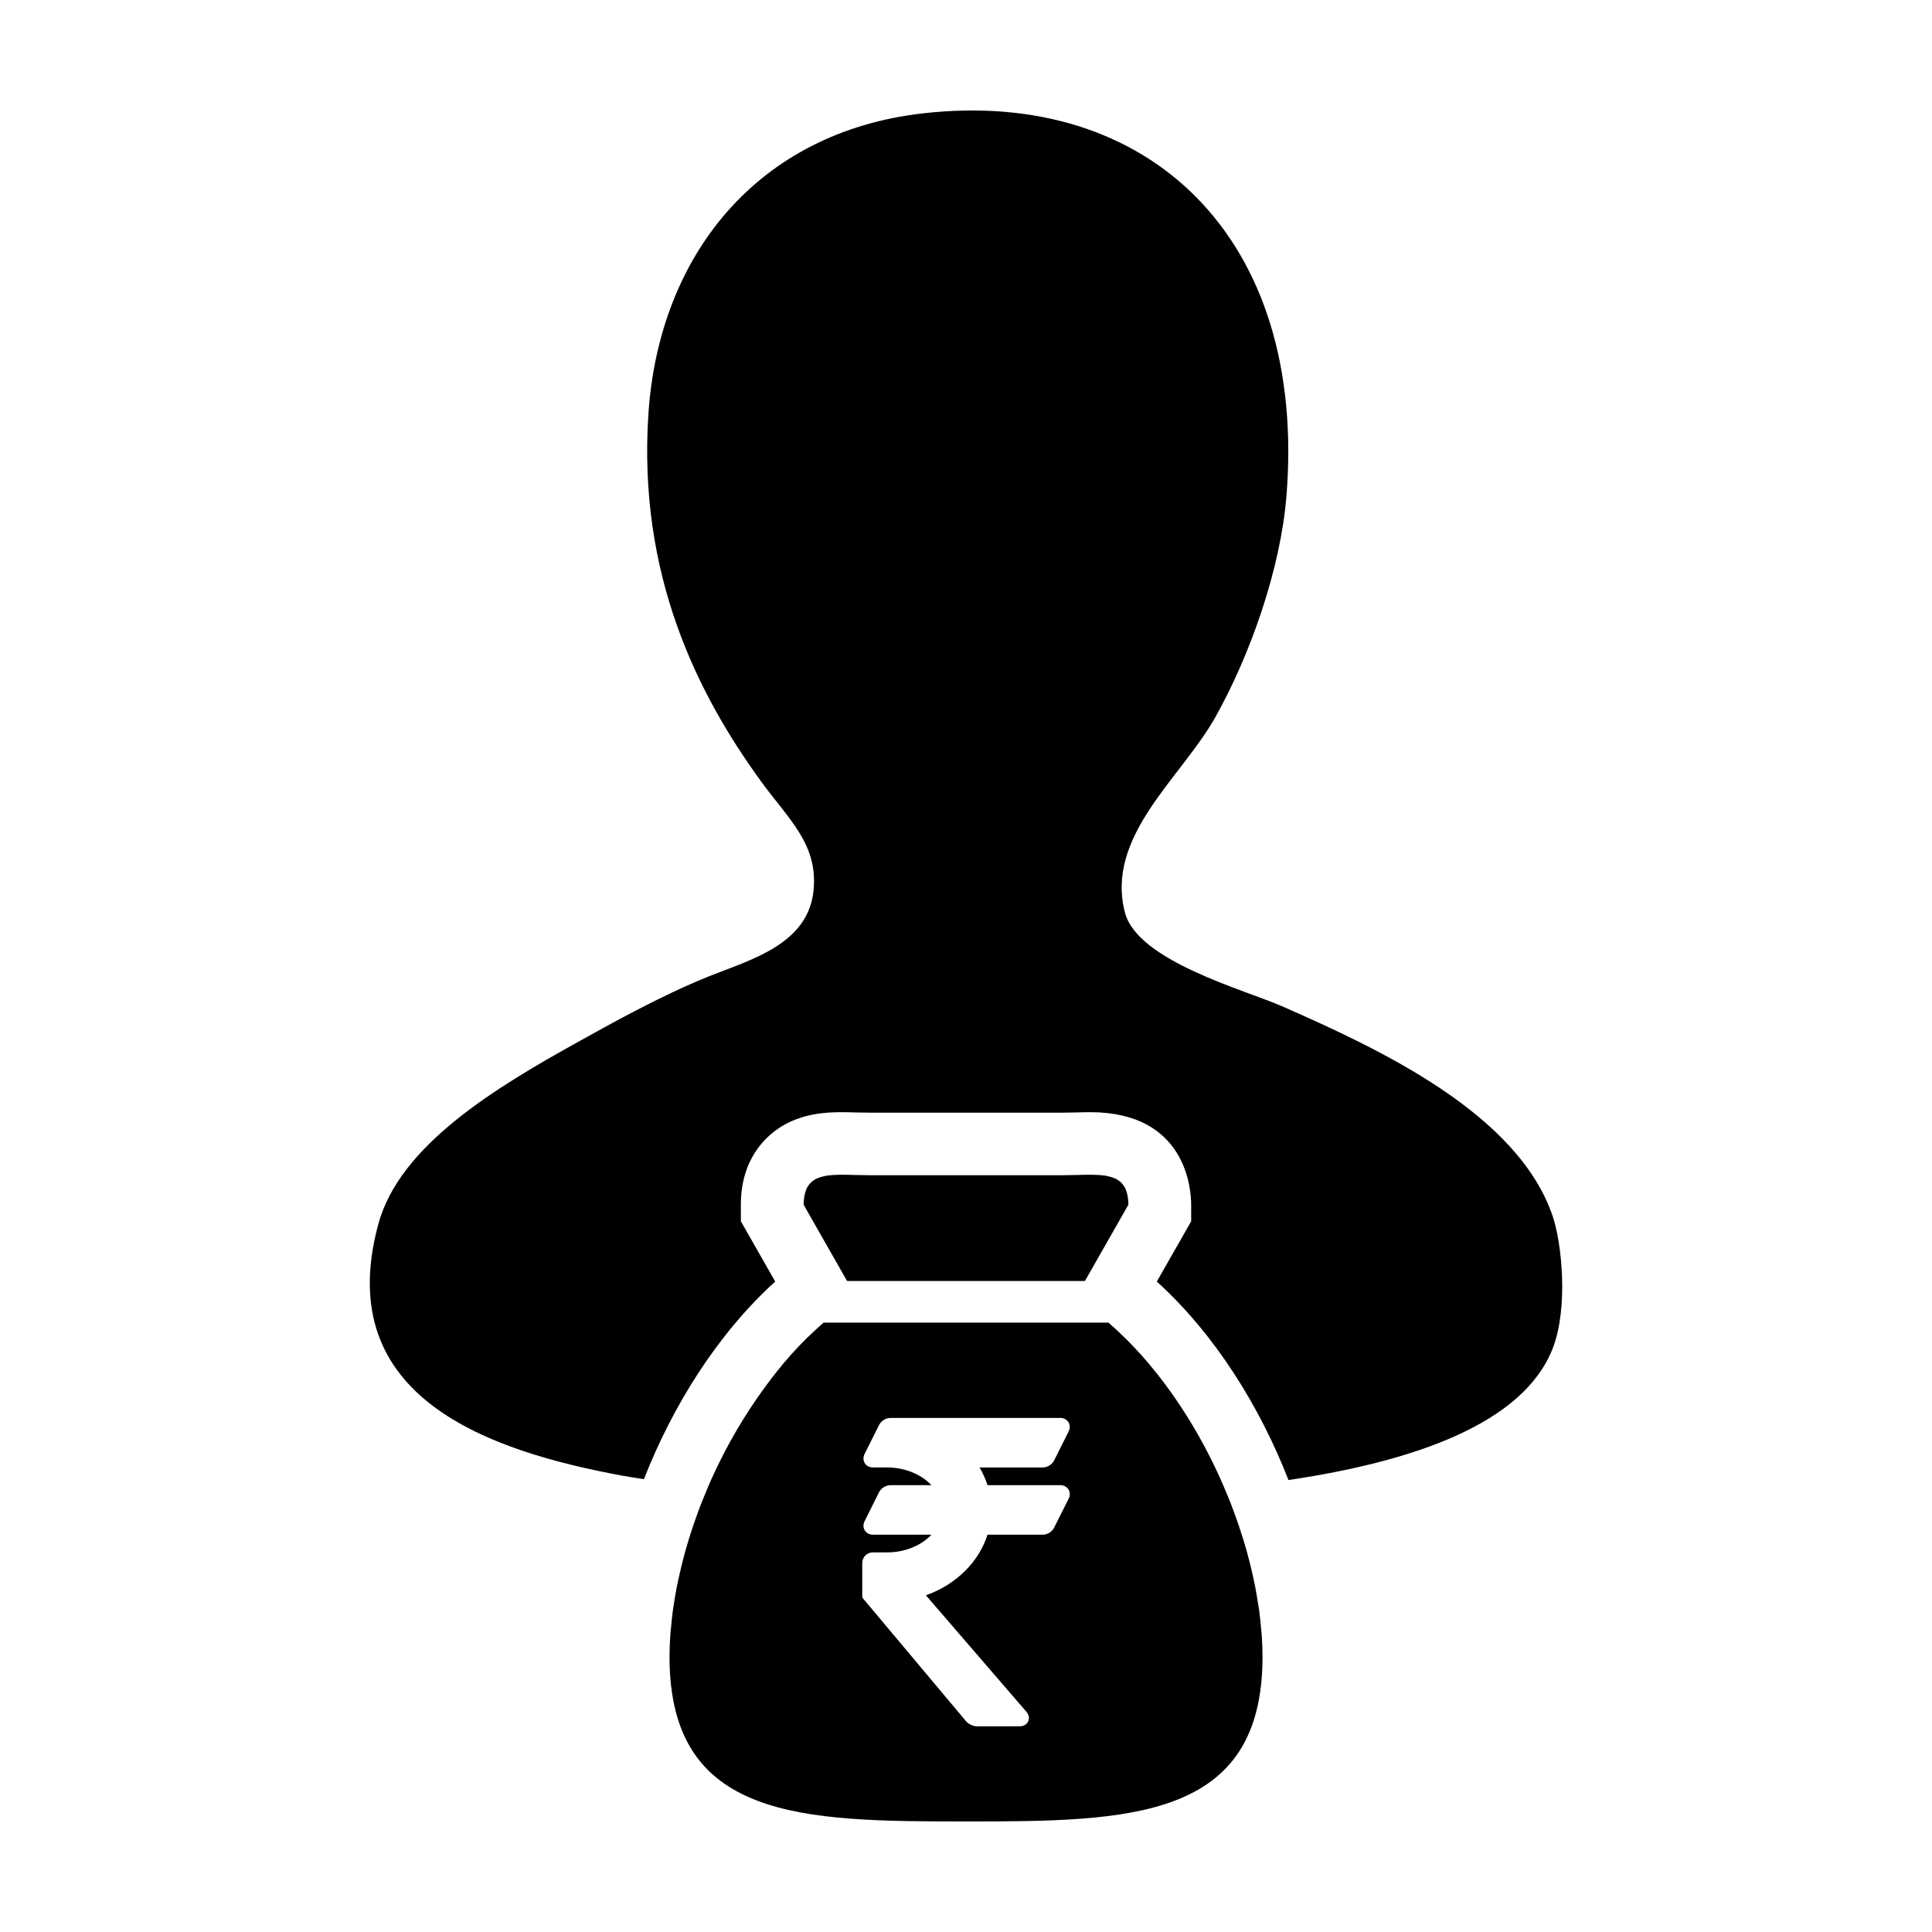
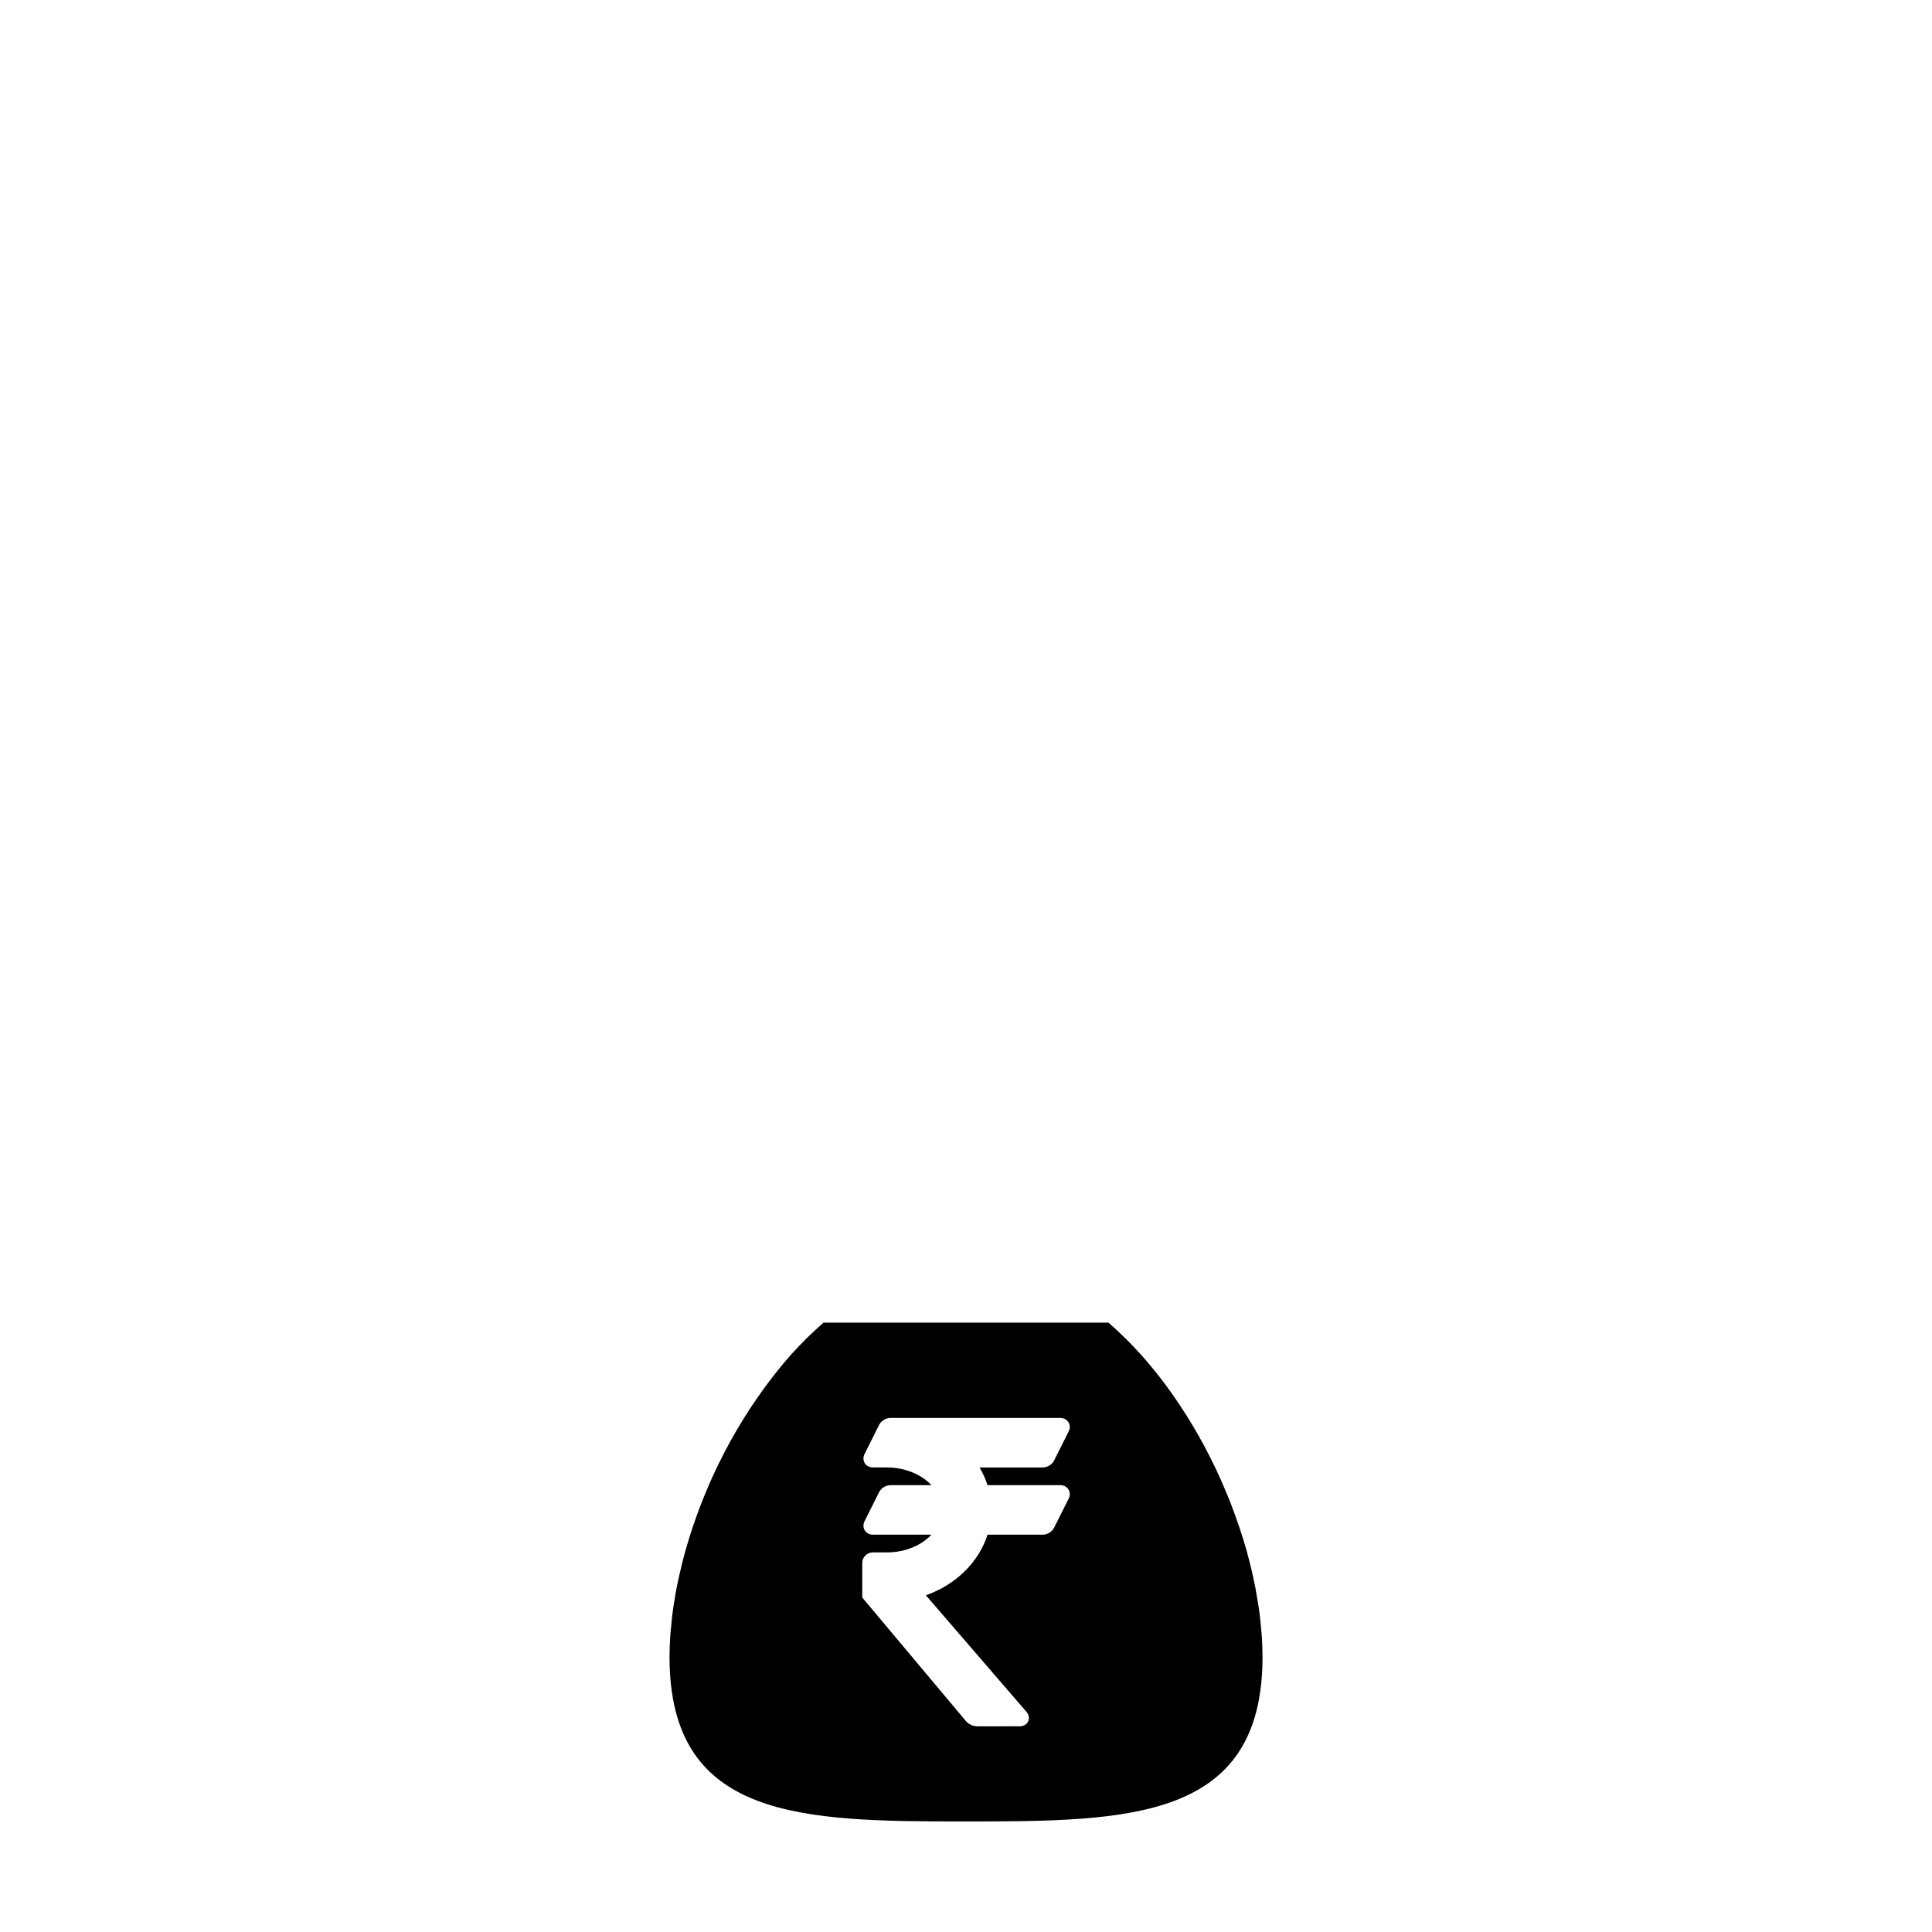
<svg xmlns="http://www.w3.org/2000/svg" fill="#000000" width="800px" height="800px" version="1.1" viewBox="144 144 512 512">
  <g>
-     <path d="m555.52 466.43c-9.133-27.23-45.621-44.273-71.602-55.695-10.184-4.465-38.391-12.027-41.785-24.863-5.316-20.277 14.902-35.734 23.887-51.707 9.465-16.836 17.355-39.629 18.898-58.672 5.531-68.367-36.387-108.36-96.465-101.44-43.699 5.027-69.789 37.594-72.613 79.543-2.856 42.742 12.992 74.312 29.84 97.469 7.371 10.125 15.109 16.645 13.926 28.84-1.395 14.43-16.809 18.445-27.844 22.879-13.078 5.254-27.156 13.234-33.82 16.914-22.895 12.66-48.043 27.879-53.691 48.723-12.531 46.195 29.75 60.176 64.645 66.645 1.891 0.344 3.824 0.625 5.75 0.926 7.621-19.445 19.457-38.449 34.793-52.367l-6.926-12.156-2.172-3.812-0.008-4.379c0-12.227 6.672-18.203 10.656-20.676 5.492-3.426 11.504-3.863 16.113-3.863 1.195 0 2.473 0.035 3.789 0.074 1.117 0.023 2.289 0.055 3.488 0.055h51.246c1.199 0 2.367-0.031 3.488-0.055 1.32-0.039 2.574-0.074 3.785-0.074 25.477 0 26.773 20.441 26.773 24.539v4.379l-2.172 3.82-6.934 12.148c15.41 13.969 27.277 33.074 34.898 52.602 33.16-4.938 62.316-14.906 70.055-34.984 4.141-10.719 2.363-27.805 0-34.812z" />
-     <path d="m431.52 483.47 11.516-20.207c0-0.781-0.066-1.457-0.168-2.09-0.023-0.168-0.059-0.332-0.086-0.488-0.121-0.539-0.266-1.031-0.449-1.465-0.023-0.055-0.047-0.125-0.066-0.176-0.215-0.469-0.48-0.875-0.797-1.246-0.066-0.09-0.141-0.172-0.23-0.258-0.262-0.297-0.57-0.539-0.902-0.762-0.07-0.039-0.121-0.102-0.203-0.145-0.398-0.238-0.84-0.43-1.309-0.594-0.105-0.035-0.227-0.074-0.344-0.105-0.402-0.121-0.828-0.227-1.266-0.309-0.121-0.016-0.227-0.039-0.352-0.074-0.539-0.07-1.102-0.133-1.715-0.168-0.141-0.004-0.289-0.004-0.418-0.02-0.52-0.023-1.055-0.047-1.582-0.047-0.098 0-0.168-0.004-0.262-0.004-0.055 0-0.125 0.004-0.203 0.004-1.039 0-2.125 0.023-3.258 0.066-1.23 0.023-2.5 0.059-3.809 0.059h-51.238c-1.309 0-2.586-0.035-3.809-0.059-1.137-0.039-2.227-0.066-3.266-0.066-0.07 0-0.137-0.004-0.203-0.004-0.09 0-0.168 0.004-0.246 0.004-0.543 0-1.074 0.02-1.586 0.047-0.141 0.016-0.281 0.016-0.422 0.02-0.59 0.035-1.176 0.102-1.719 0.168-0.117 0.035-0.23 0.059-0.344 0.074-0.449 0.082-0.871 0.18-1.273 0.309-0.121 0.031-0.238 0.07-0.348 0.105-0.469 0.168-0.902 0.359-1.305 0.594-0.07 0.051-0.125 0.105-0.203 0.152-0.328 0.215-0.625 0.465-0.898 0.75-0.086 0.09-0.16 0.172-0.242 0.262-0.301 0.367-0.574 0.777-0.785 1.238-0.02 0.066-0.047 0.125-0.059 0.18-0.191 0.434-0.328 0.926-0.438 1.465-0.039 0.152-0.07 0.316-0.098 0.484-0.102 0.641-0.168 1.316-0.168 2.098l11.512 20.207z" />
    <path d="m478.15 574.96c-0.133-1.359-0.266-2.691-0.441-4.066-0.121-0.863-0.277-1.75-0.418-2.625-0.191-1.203-0.395-2.414-0.625-3.629-0.191-0.977-0.406-1.977-0.625-2.961-0.25-1.109-0.5-2.215-0.789-3.34-0.266-1.074-0.559-2.152-0.84-3.231-0.289-1.012-0.586-2.031-0.902-3.043-0.359-1.176-0.734-2.336-1.125-3.5-0.309-0.887-0.613-1.77-0.934-2.648-0.469-1.293-0.926-2.578-1.43-3.863-0.266-0.66-0.555-1.324-0.816-1.98-0.621-1.484-1.234-2.969-1.906-4.438-0.066-0.168-0.152-0.332-0.23-0.504-3.293-7.227-7.234-14.203-11.695-20.668-1.531-2.211-3.129-4.379-4.777-6.453-0.023-0.039-0.047-0.055-0.066-0.082-1.281-1.602-2.59-3.152-3.926-4.672-0.074-0.07-0.145-0.141-0.195-0.215-1.344-1.492-2.711-2.918-4.102-4.309-0.07-0.059-0.125-0.121-0.207-0.188-1.414-1.406-2.856-2.754-4.328-4.027l-0.012-0.012-75.508 0.008h-0.016c-0.051 0.047-0.098 0.102-0.141 0.137-1.43 1.258-2.852 2.555-4.231 3.914-0.051 0.059-0.105 0.102-0.152 0.152-1.41 1.395-2.793 2.84-4.141 4.344-0.051 0.066-0.098 0.105-0.145 0.172-2.352 2.641-4.586 5.477-6.731 8.402-5.32 7.246-9.996 15.234-13.793 23.555-0.07 0.133-0.141 0.289-0.207 0.43-0.676 1.48-1.289 2.977-1.906 4.481-0.273 0.641-0.543 1.293-0.801 1.945-0.508 1.289-0.984 2.586-1.449 3.883-0.316 0.883-0.629 1.754-0.922 2.625-0.395 1.164-0.762 2.348-1.125 3.516-0.309 1.012-0.605 2.019-0.891 3.039-0.301 1.082-0.59 2.16-0.855 3.238-0.277 1.117-0.535 2.215-0.777 3.332-0.223 0.992-0.441 1.988-0.637 2.969-0.23 1.215-0.43 2.418-0.625 3.629-0.137 0.875-0.297 1.762-0.406 2.629-0.188 1.367-0.312 2.695-0.438 4.055-0.066 0.695-0.16 1.41-0.207 2.106-0.145 2.023-0.227 4.031-0.227 5.992 0 43.277 35.18 43.645 78.574 43.645 43.395 0 78.578-0.367 78.578-43.645 0-1.965-0.086-3.965-0.227-5.992-0.059-0.688-0.16-1.41-0.207-2.106zm-72.445-37.375h19.312c0.891 0 1.691 0.422 2.137 1.137 0.438 0.711 0.457 1.605 0.059 2.414l-3.856 7.699c-0.551 1.113-1.793 1.875-3.039 1.875h-14.617c-2.309 7.285-8.387 13.238-16.324 16.062l26.656 30.898c0.648 0.75 0.816 1.688 0.449 2.508-0.383 0.812-1.195 1.301-2.195 1.301l-5.664 0.012h-5.668c-1.066 0-2.281-0.574-2.977-1.387l-27.043-32.234-0.43-0.52v-9.129c0-1.562 1.258-2.82 2.805-2.82h3.754c4.711 0 9.082-1.797 11.777-4.695h-15.531c-0.891 0-1.688-0.422-2.137-1.133-0.43-0.711-0.465-1.617-0.059-2.414l3.848-7.707c0.555-1.094 1.797-1.867 3.043-1.867h10.836c-2.695-2.887-7.074-4.695-11.777-4.695h-3.754c-0.891 0-1.688-0.414-2.137-1.133-0.43-0.719-0.465-1.617-0.059-2.414l3.848-7.703c0.555-1.098 1.797-1.875 3.043-1.875h45.012c0.891 0 1.691 0.422 2.137 1.145 0.438 0.715 0.457 1.613 0.059 2.414l-3.856 7.699c-0.551 1.102-1.793 1.875-3.039 1.875h-16.73c0.887 1.492 1.59 3.055 2.117 4.688z" />
  </g>
</svg>